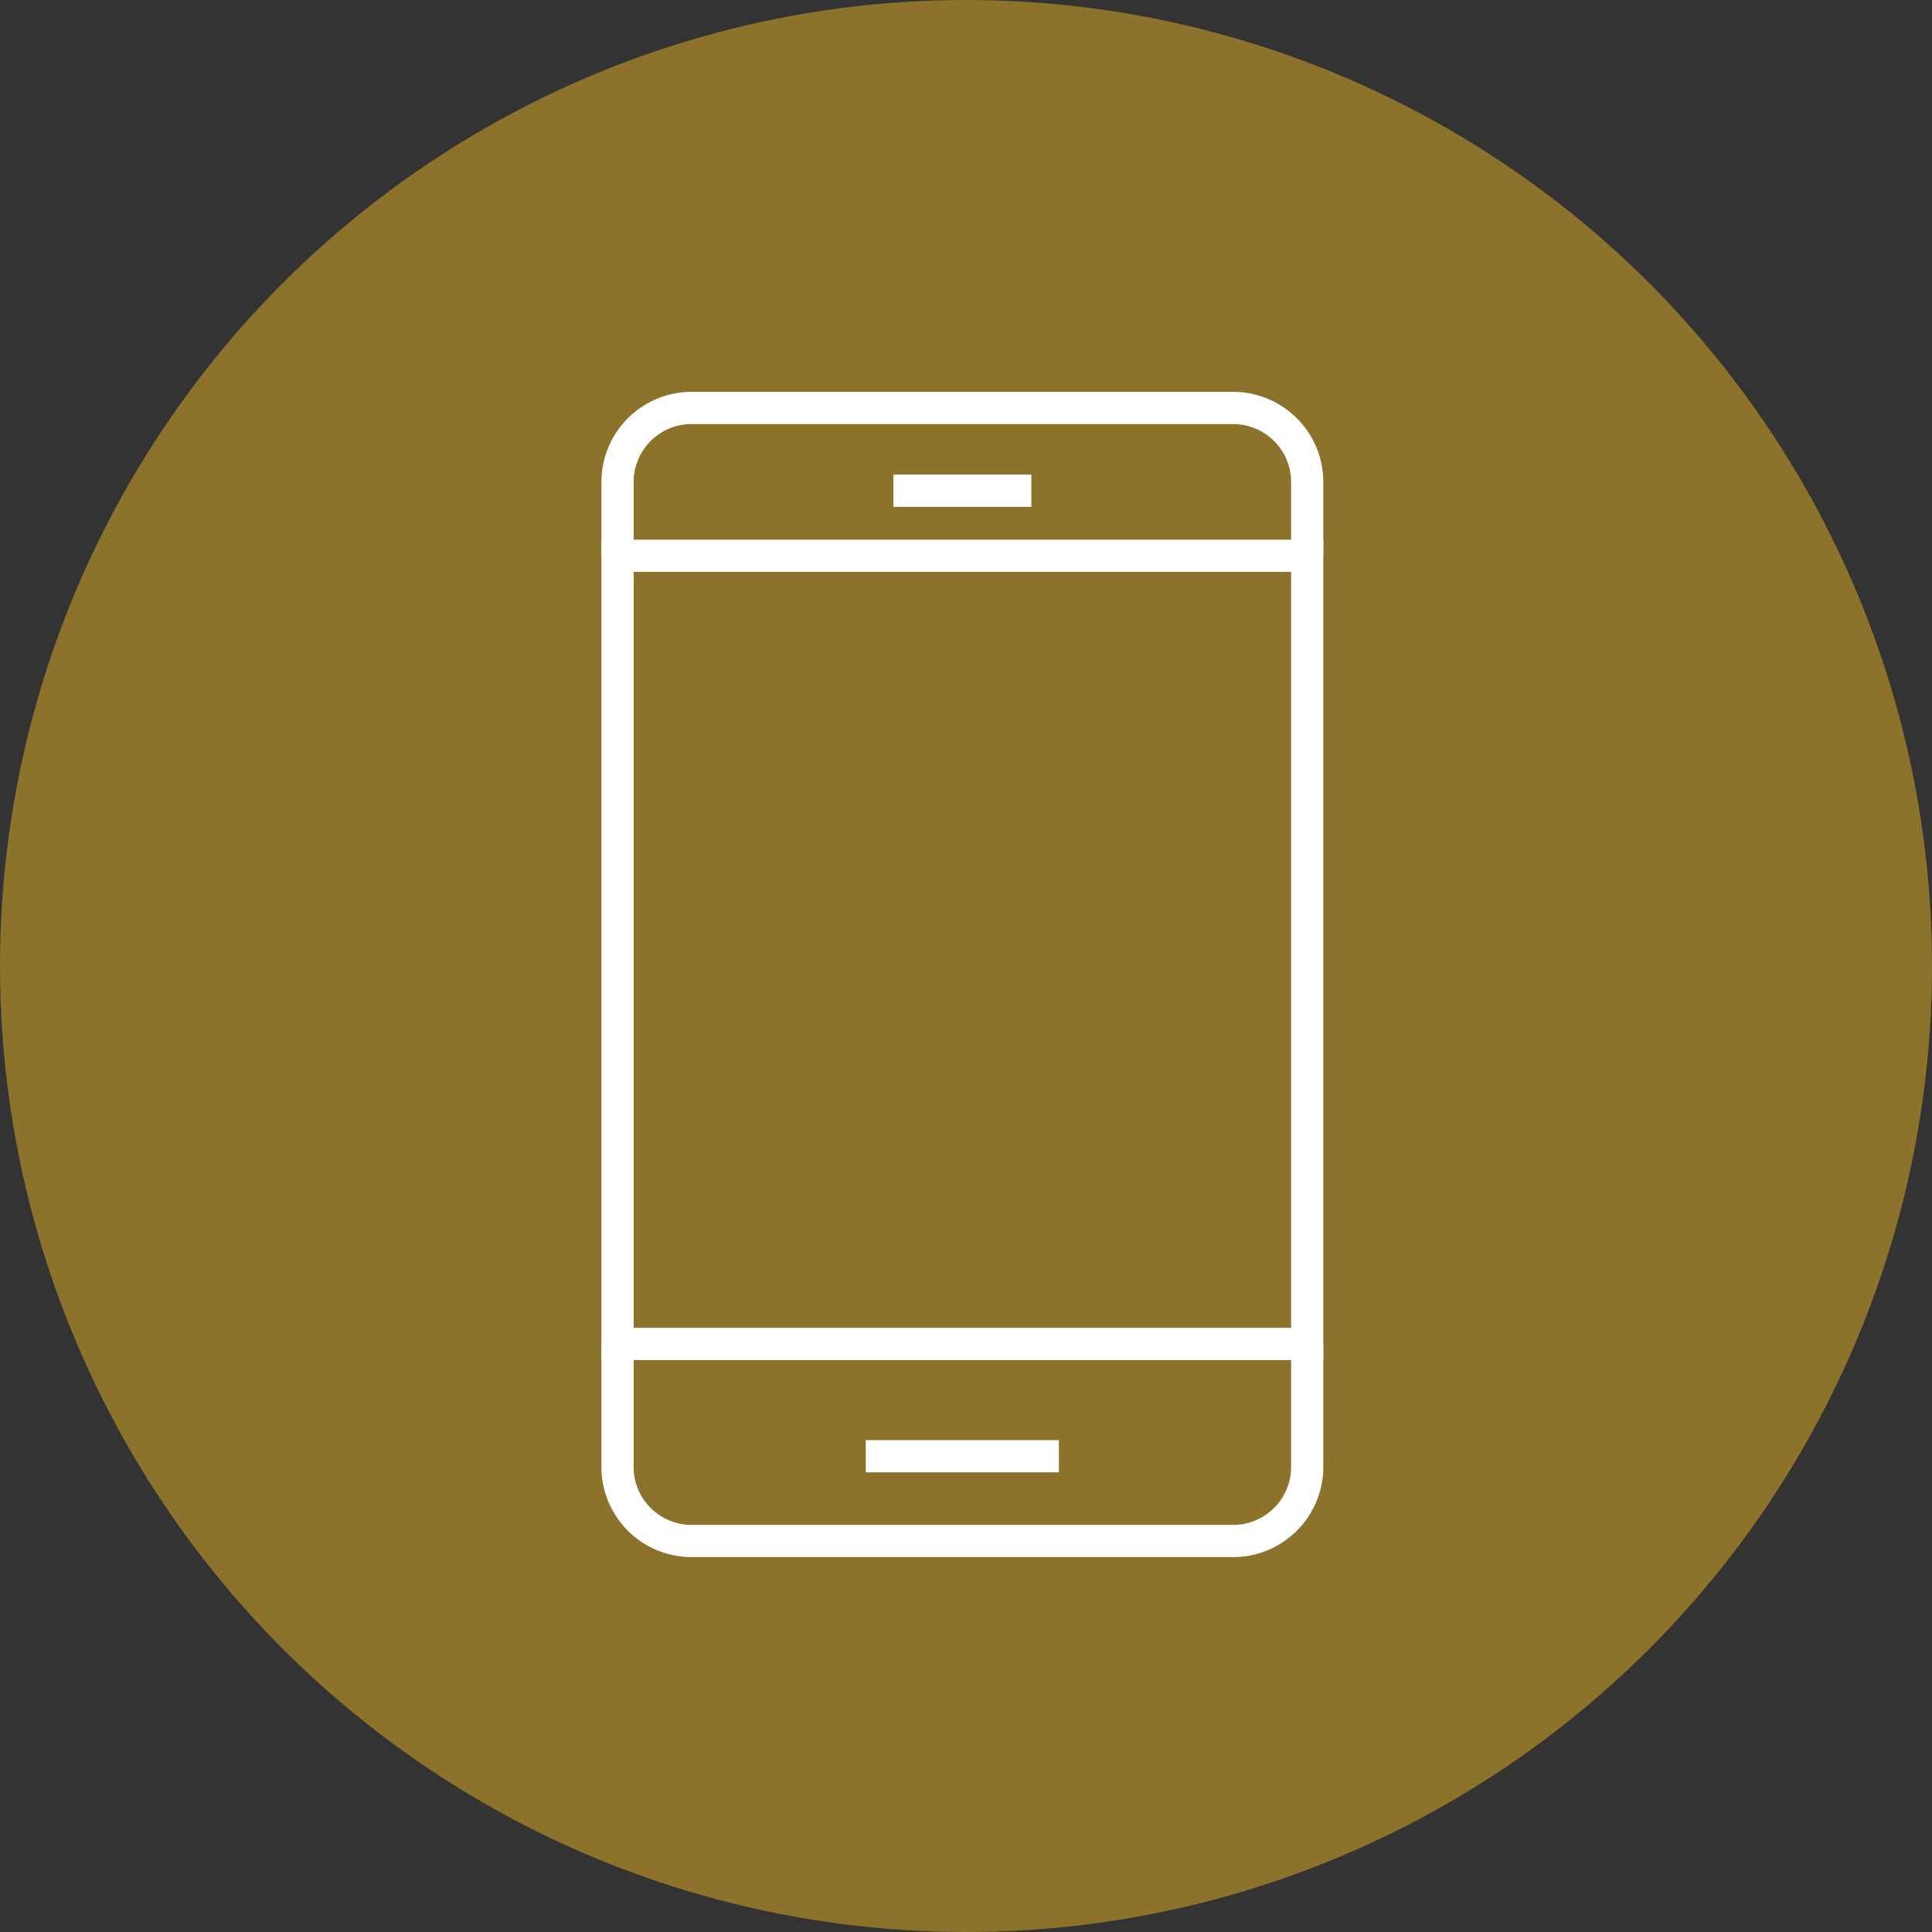
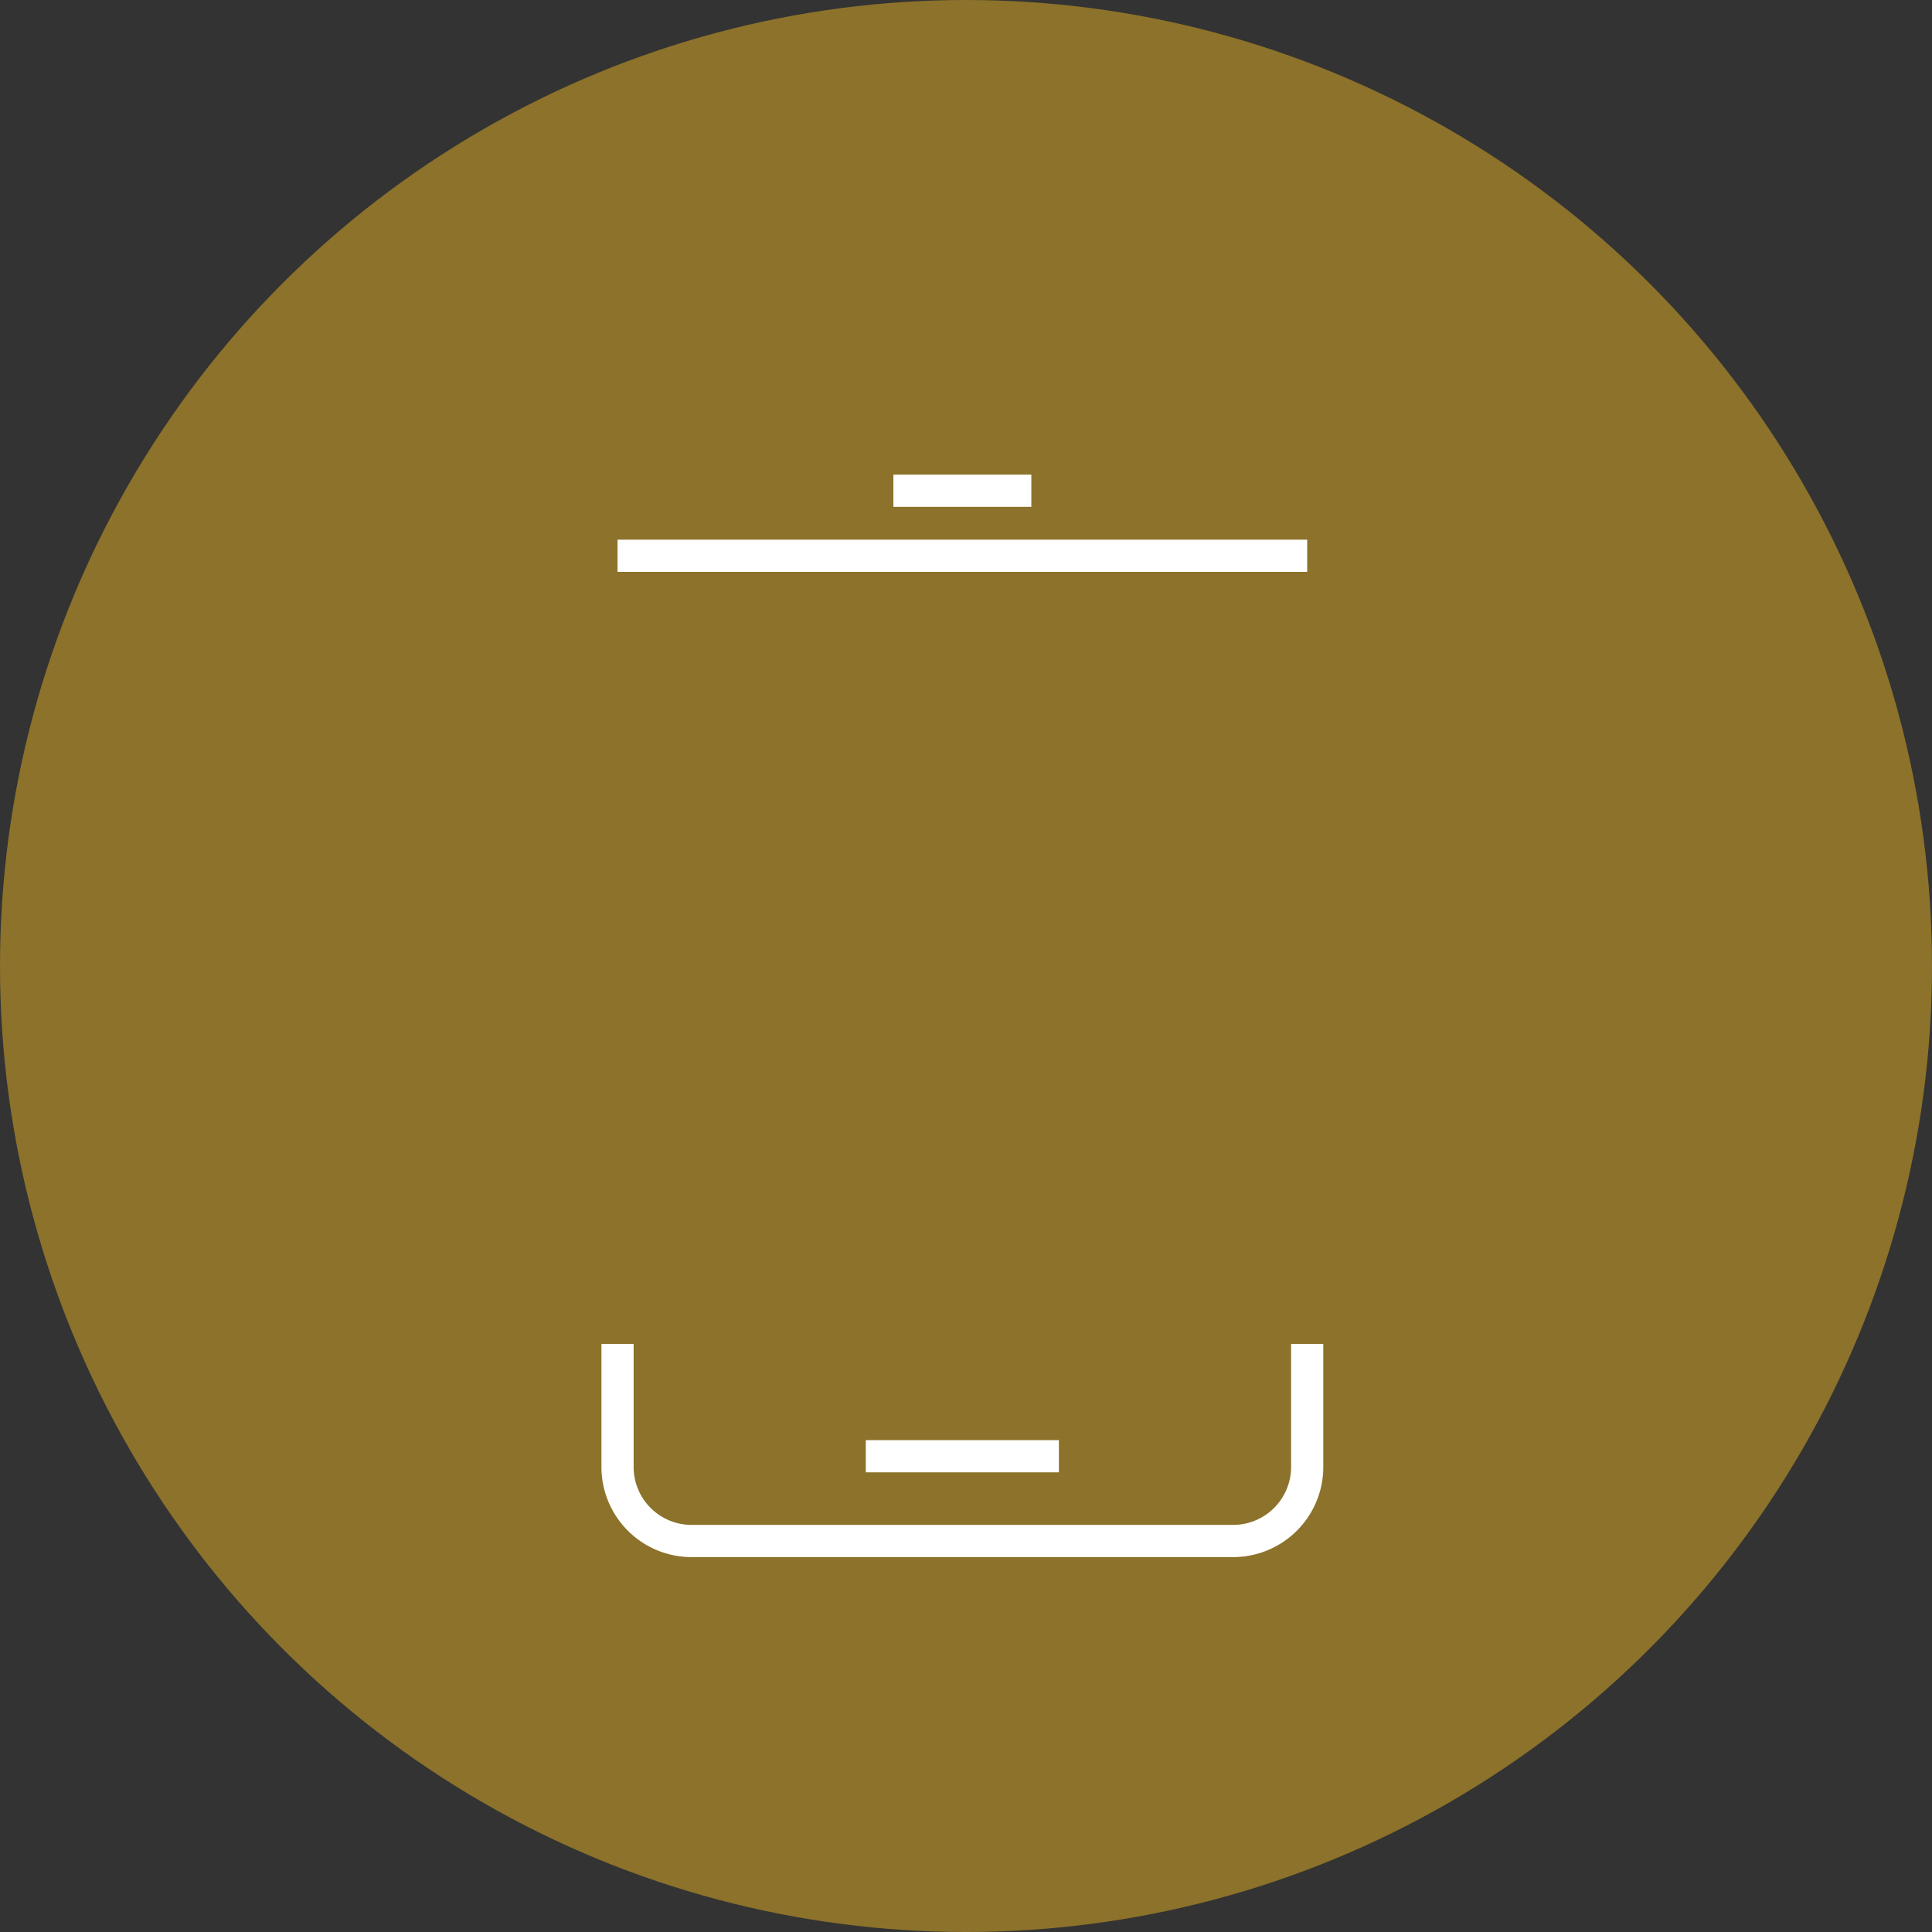
<svg xmlns="http://www.w3.org/2000/svg" width="60" height="60" viewBox="0 0 60 60">
  <rect x="0" y="0" width="60" height="60" fill="#333333" stroke="none" />
  <g id="그룹_1661" data-name="그룹 1661" transform="translate(-21 -389.273)">
    <circle id="타원_5" data-name="타원 5" cx="30" cy="30" r="30" transform="translate(21 389.273)" fill="#a28228" opacity="0.8" />
    <g id="그룹_1528" data-name="그룹 1528" transform="translate(-145.822 159.943)">
-       <path id="패스_6828" data-name="패스 6828" d="M207.418,246.589v-2.295A2.3,2.3,0,0,0,205.123,242H188.295A2.3,2.3,0,0,0,186,244.295v2.295" fill="none" stroke="#fff" stroke-miterlimit="10" stroke-width="1" />
-       <path id="패스_6829" data-name="패스 6829" d="M186,248v24.477h21.418V248Z" transform="translate(0 -1.41)" fill="none" stroke="#fff" stroke-miterlimit="10" stroke-width="1" />
+       <path id="패스_6829" data-name="패스 6829" d="M186,248h21.418V248Z" transform="translate(0 -1.41)" fill="none" stroke="#fff" stroke-miterlimit="10" stroke-width="1" />
      <path id="패스_6830" data-name="패스 6830" d="M186,280v3.825a2.3,2.3,0,0,0,2.295,2.295h16.828a2.3,2.3,0,0,0,2.295-2.295V280" transform="translate(0 -8.933)" fill="none" stroke="#fff" stroke-miterlimit="10" stroke-width="1" />
      <line id="선_97" data-name="선 97" x2="4.284" transform="translate(194.567 244.57)" fill="none" stroke="#fff" stroke-miterlimit="10" stroke-width="1" />
      <line id="선_98" data-name="선 98" x2="5.997" transform="translate(193.71 274.555)" fill="none" stroke="#fff" stroke-miterlimit="10" stroke-width="1" />
    </g>
  </g>
</svg>